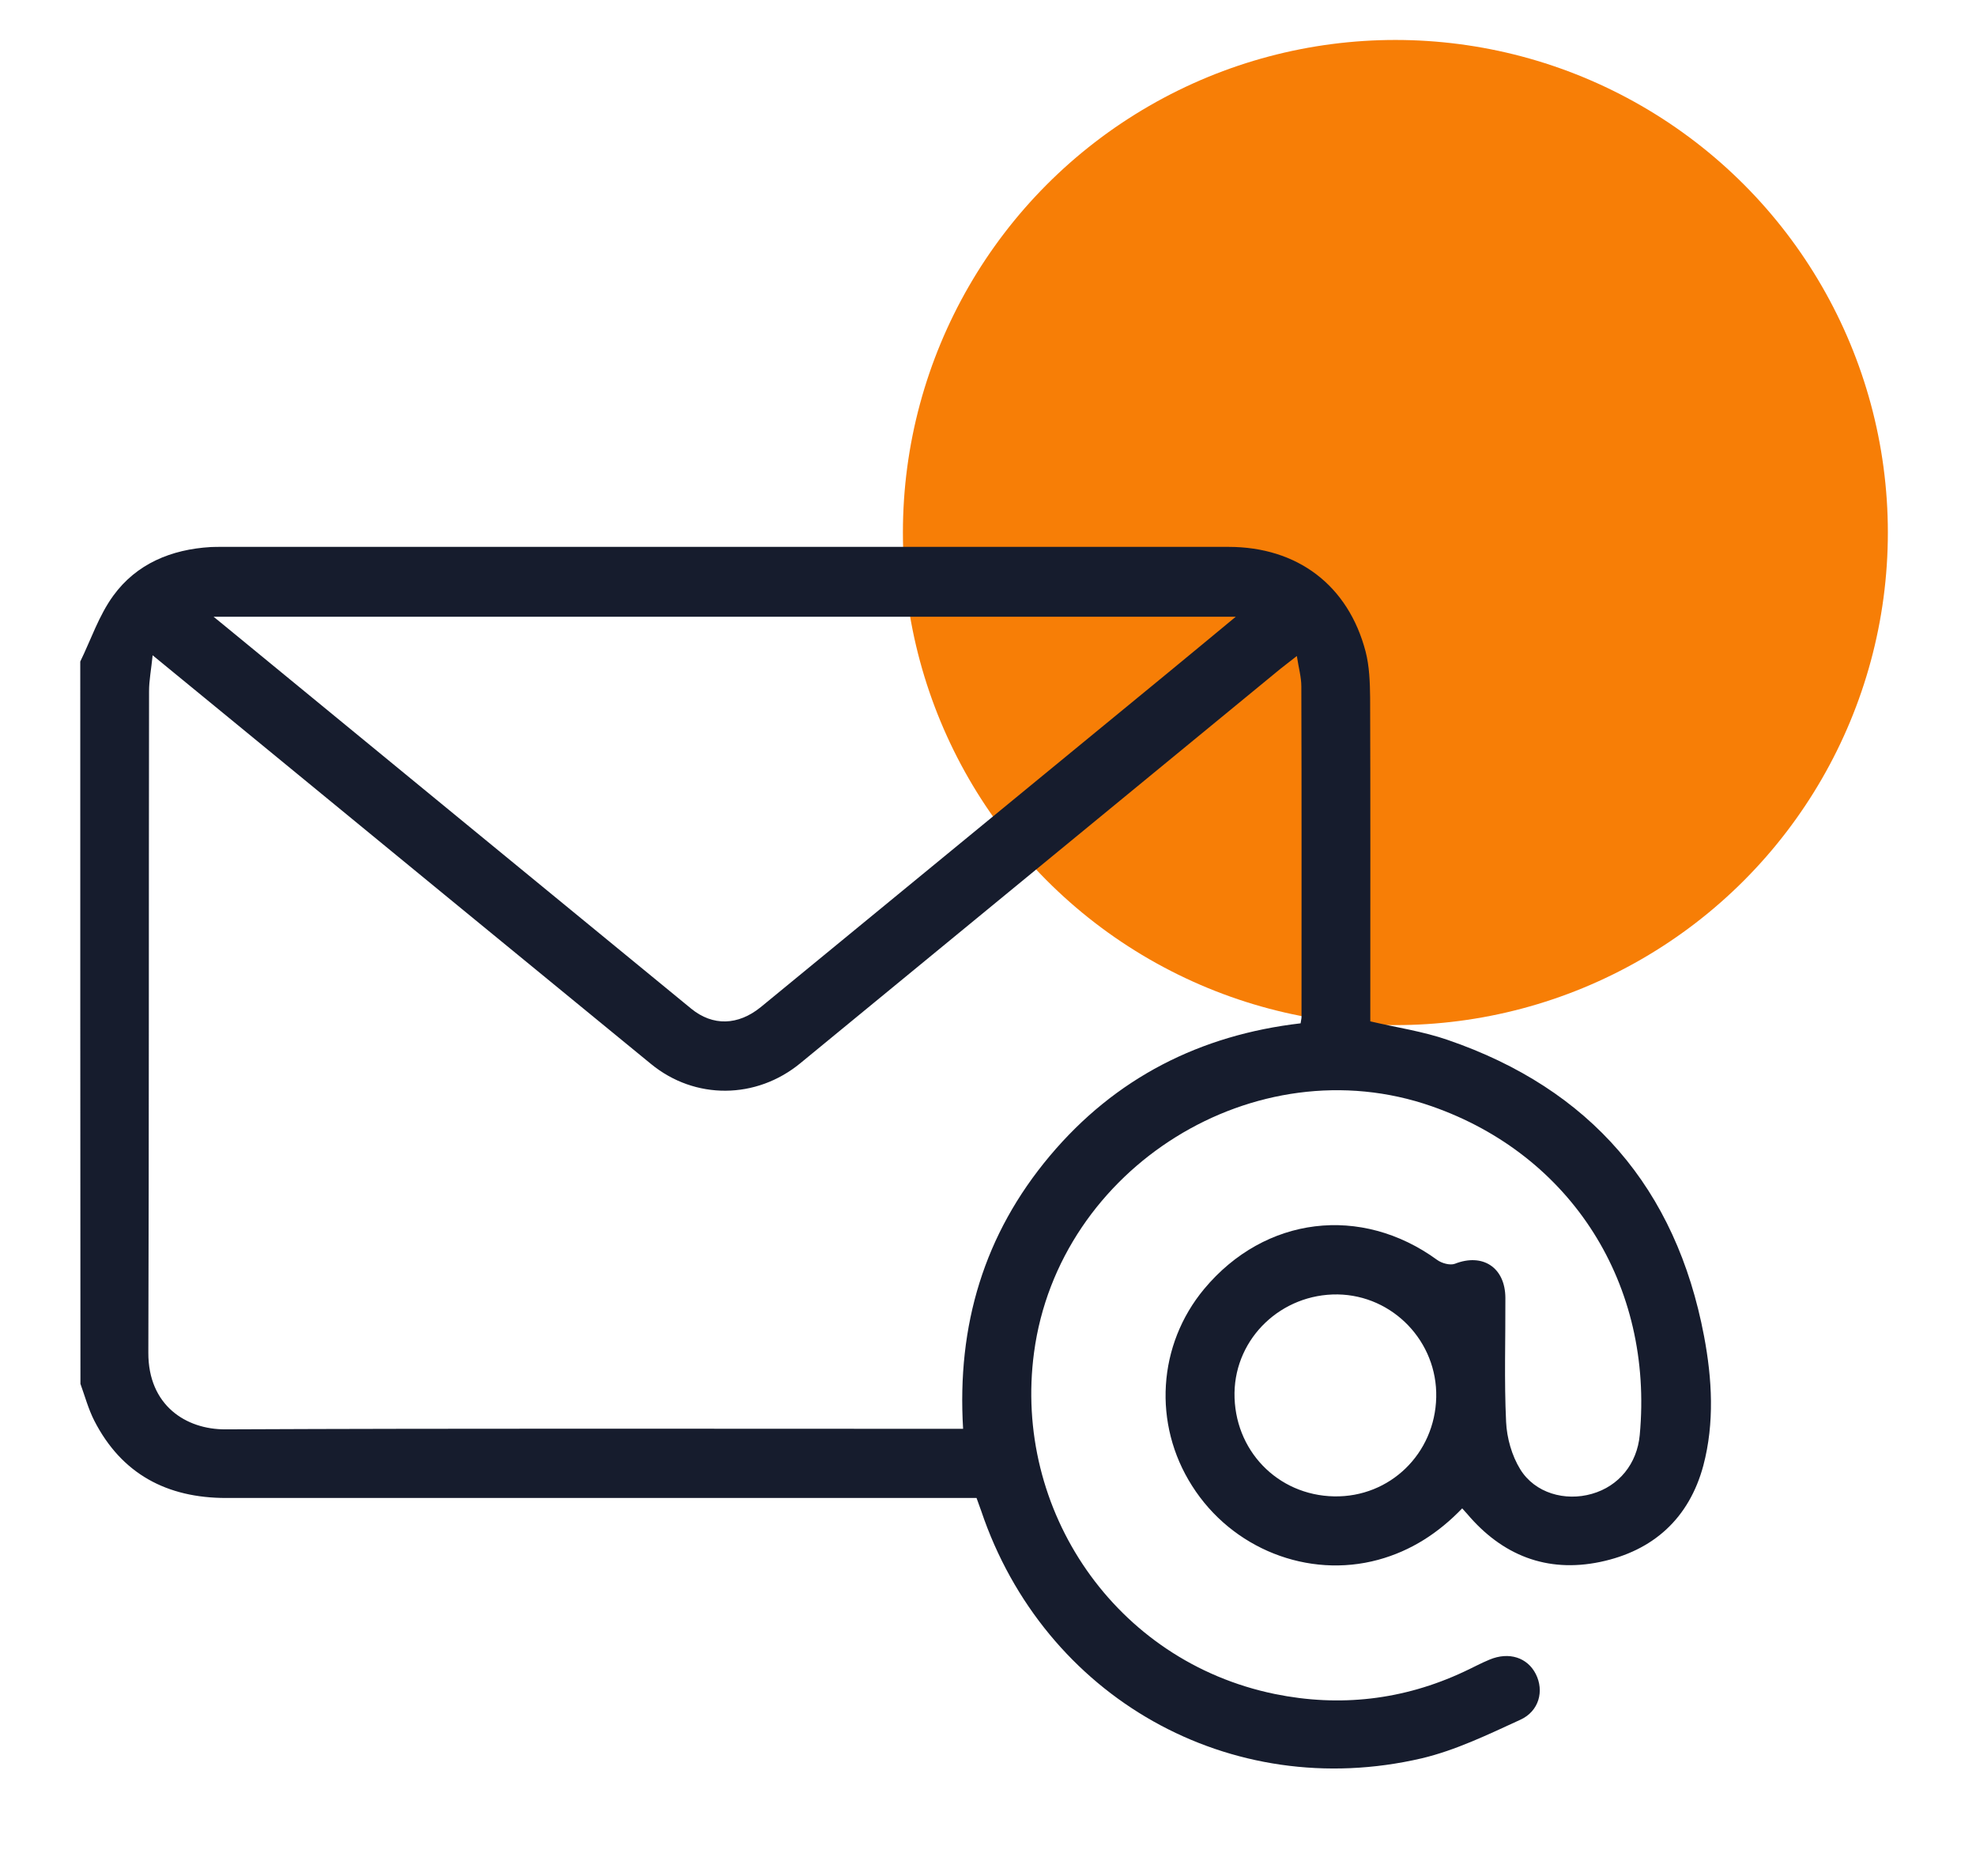
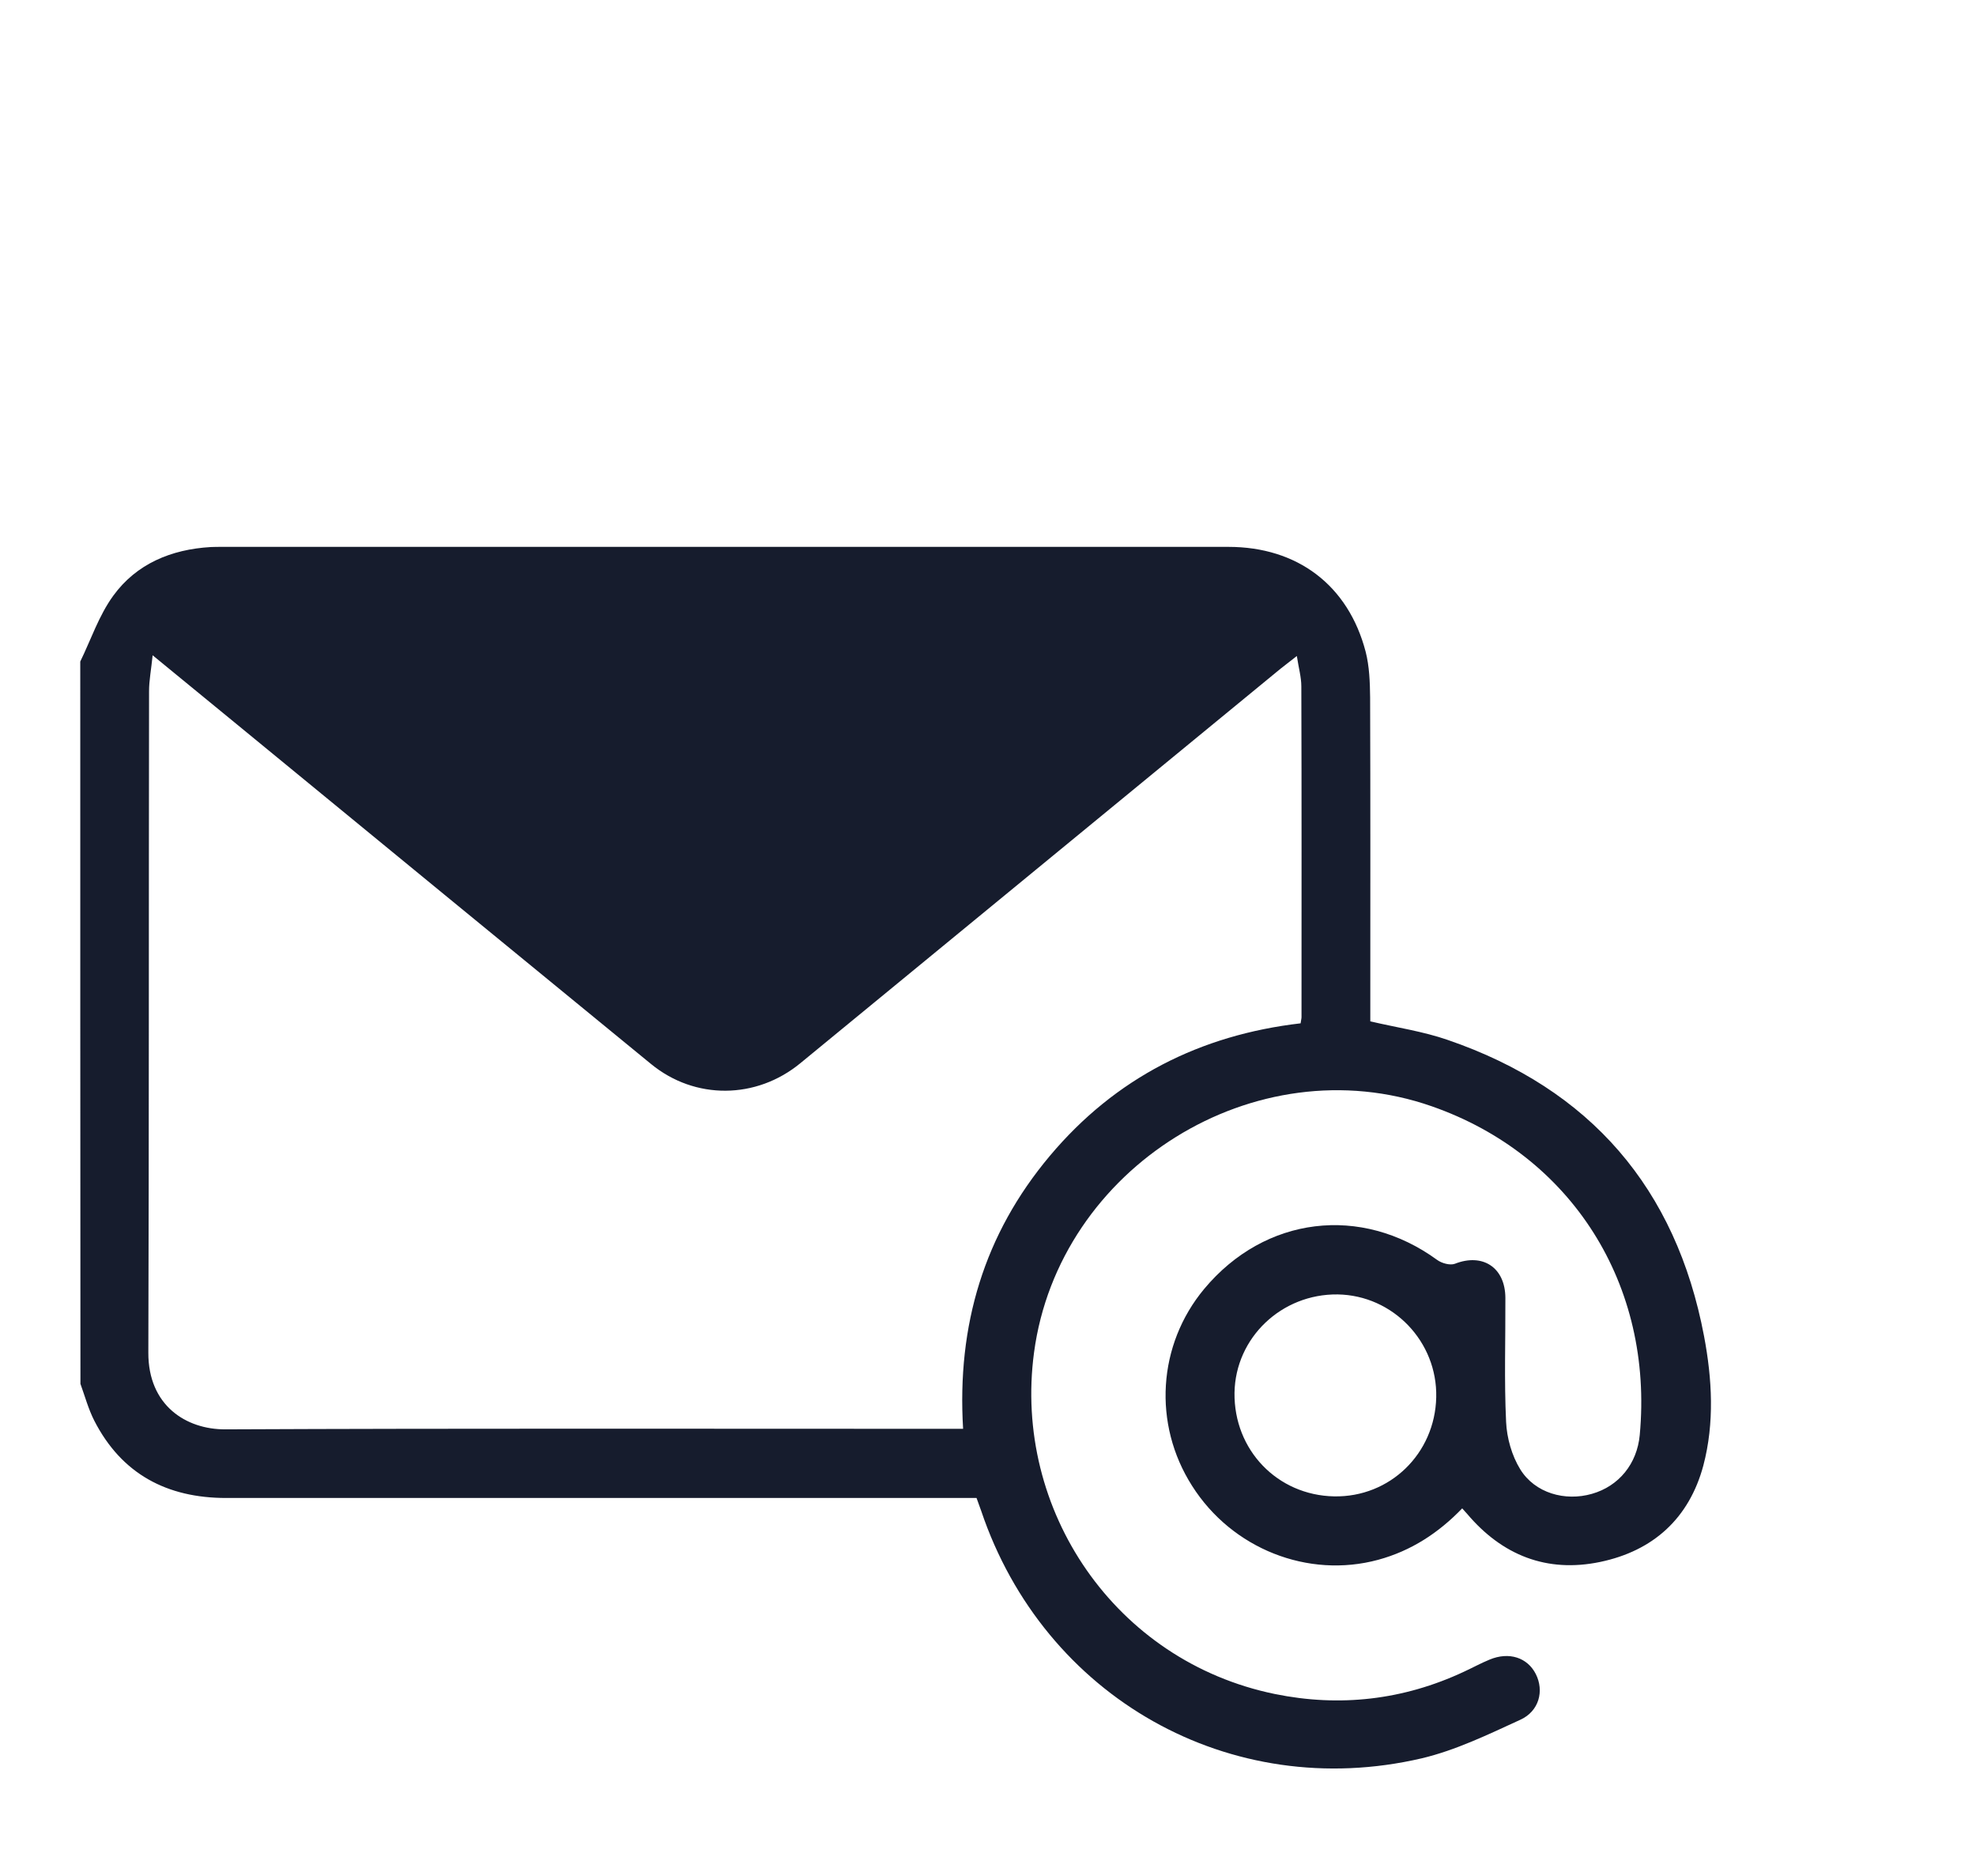
<svg xmlns="http://www.w3.org/2000/svg" id="Capa_1" data-name="Capa 1" version="1.1" viewBox="0 0 110.3 104.68">
  <defs>
    <style>
      .cls-1 {
        fill: #f77e06;
      }

      .cls-1, .cls-2 {
        stroke-width: 0px;
      }

      .cls-2 {
        fill: #161c2d;
      }
    </style>
  </defs>
-   <circle class="cls-1" cx="77.89" cy="29.72" r="27.49" />
-   <path class="cls-2" d="M4.48,36.92c.6-1.23,1.04-2.57,1.84-3.67,1.3-1.79,3.24-2.59,5.44-2.72.21-.01.41-.01.62-.01h56.19c3.85,0,6.69,2.14,7.66,5.85.21.82.24,1.7.25,2.55.02,5.68.01,11.36.01,17.04v1.04c1.49.35,2.95.56,4.33,1.04,7.95,2.73,12.74,8.28,14.3,16.53.45,2.38.59,4.84-.04,7.22-.79,2.94-2.79,4.76-5.76,5.38-2.98.62-5.47-.37-7.43-2.69-.08-.09-.16-.18-.27-.3-1.32,1.37-2.85,2.37-4.69,2.87-3.91,1.06-8.16-.61-10.39-4.13-2.2-3.45-1.92-7.87.68-10.99,3.39-4.06,8.76-4.71,13.01-1.61.25.18.71.31.98.21,1.55-.61,2.81.2,2.82,1.9.01,2.31-.07,4.62.04,6.92.04.9.32,1.89.79,2.65.82,1.33,2.5,1.8,4,1.37,1.51-.43,2.52-1.68,2.67-3.28.78-8.38-3.79-15.62-11.61-18.35-9.85-3.44-20.82,3.42-22.2,13.74-1.18,8.79,4.52,17.23,13.44,19.06,3.62.74,7.17.34,10.55-1.24.48-.22.95-.48,1.44-.68,1.08-.45,2.11-.12,2.58.81s.19,2.07-.87,2.55c-1.79.82-3.6,1.7-5.5,2.15-10.69,2.49-21.08-3.4-24.59-13.81-.08-.22-.16-.44-.26-.72H12.62c-3.29,0-5.83-1.33-7.36-4.32-.33-.65-.52-1.36-.77-2.05-.01-13.43-.01-26.87-.01-40.31ZM72.39,36.61c-.41.32-.66.51-.91.71-8.94,7.34-17.87,14.68-26.81,22.02-2.46,2.02-5.88,2.05-8.33.04-7.69-6.29-15.37-12.6-23.05-18.9-1.53-1.25-3.05-2.5-4.77-3.91-.08.8-.2,1.4-.2,2-.02,12.31,0,24.62-.04,36.92-.01,2.95,2.11,4.29,4.3,4.28,13.4-.06,26.8-.03,40.2-.03h.98c-.35-5.78,1.17-10.86,4.84-15.23,3.66-4.36,8.4-6.75,14-7.4.02-.17.05-.26.05-.34,0-6.15.01-12.31-.01-18.46,0-.52-.15-1.03-.25-1.7ZM11.91,34.41c.32.26.43.35.54.44,8.71,7.15,17.42,14.3,26.13,21.44,1.21.99,2.62.94,3.88-.08,7.52-6.17,15.04-12.35,22.56-18.52,1.27-1.04,2.53-2.09,3.96-3.27-19.09,0-37.94,0-57.07,0ZM74.47,83.51c3.11.06,5.63-2.38,5.7-5.53.07-3.1-2.41-5.69-5.5-5.74-3.13-.04-5.71,2.41-5.76,5.49-.04,3.19,2.39,5.72,5.56,5.78Z" />
+   <path class="cls-2" d="M4.48,36.92c.6-1.23,1.04-2.57,1.84-3.67,1.3-1.79,3.24-2.59,5.44-2.72.21-.01.41-.01.62-.01h56.19c3.85,0,6.69,2.14,7.66,5.85.21.82.24,1.7.25,2.55.02,5.68.01,11.36.01,17.04v1.04c1.49.35,2.95.56,4.33,1.04,7.95,2.73,12.74,8.28,14.3,16.53.45,2.38.59,4.84-.04,7.22-.79,2.94-2.79,4.76-5.76,5.38-2.98.62-5.47-.37-7.43-2.69-.08-.09-.16-.18-.27-.3-1.32,1.37-2.85,2.37-4.69,2.87-3.91,1.06-8.16-.61-10.39-4.13-2.2-3.45-1.92-7.87.68-10.99,3.39-4.06,8.76-4.71,13.01-1.61.25.18.71.31.98.21,1.55-.61,2.81.2,2.82,1.9.01,2.31-.07,4.62.04,6.92.04.9.32,1.89.79,2.65.82,1.33,2.5,1.8,4,1.37,1.51-.43,2.52-1.68,2.67-3.28.78-8.38-3.79-15.62-11.61-18.35-9.85-3.44-20.82,3.42-22.2,13.74-1.18,8.79,4.52,17.23,13.44,19.06,3.62.74,7.17.34,10.55-1.24.48-.22.95-.48,1.44-.68,1.08-.45,2.11-.12,2.58.81s.19,2.07-.87,2.55c-1.79.82-3.6,1.7-5.5,2.15-10.69,2.49-21.08-3.4-24.59-13.81-.08-.22-.16-.44-.26-.72H12.62c-3.29,0-5.83-1.33-7.36-4.32-.33-.65-.52-1.36-.77-2.05-.01-13.43-.01-26.87-.01-40.31ZM72.39,36.61c-.41.32-.66.51-.91.71-8.94,7.34-17.87,14.68-26.81,22.02-2.46,2.02-5.88,2.05-8.33.04-7.69-6.29-15.37-12.6-23.05-18.9-1.53-1.25-3.05-2.5-4.77-3.91-.08.8-.2,1.4-.2,2-.02,12.31,0,24.62-.04,36.92-.01,2.95,2.11,4.29,4.3,4.28,13.4-.06,26.8-.03,40.2-.03h.98c-.35-5.78,1.17-10.86,4.84-15.23,3.66-4.36,8.4-6.75,14-7.4.02-.17.05-.26.05-.34,0-6.15.01-12.31-.01-18.46,0-.52-.15-1.03-.25-1.7ZM11.91,34.41ZM74.47,83.51c3.11.06,5.63-2.38,5.7-5.53.07-3.1-2.41-5.69-5.5-5.74-3.13-.04-5.71,2.41-5.76,5.49-.04,3.19,2.39,5.72,5.56,5.78Z" />
</svg>